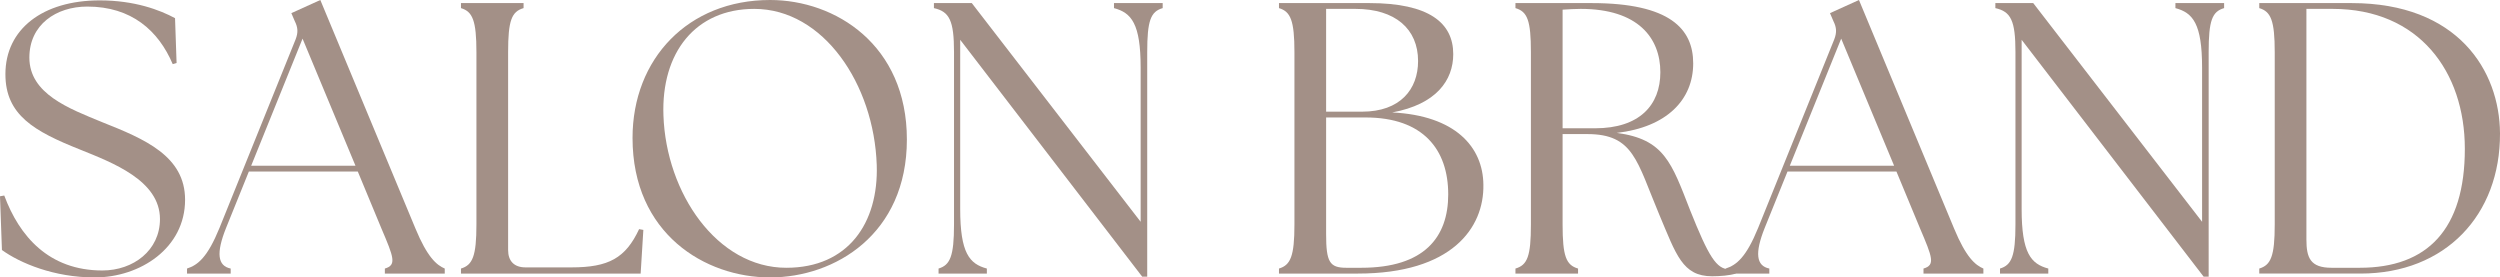
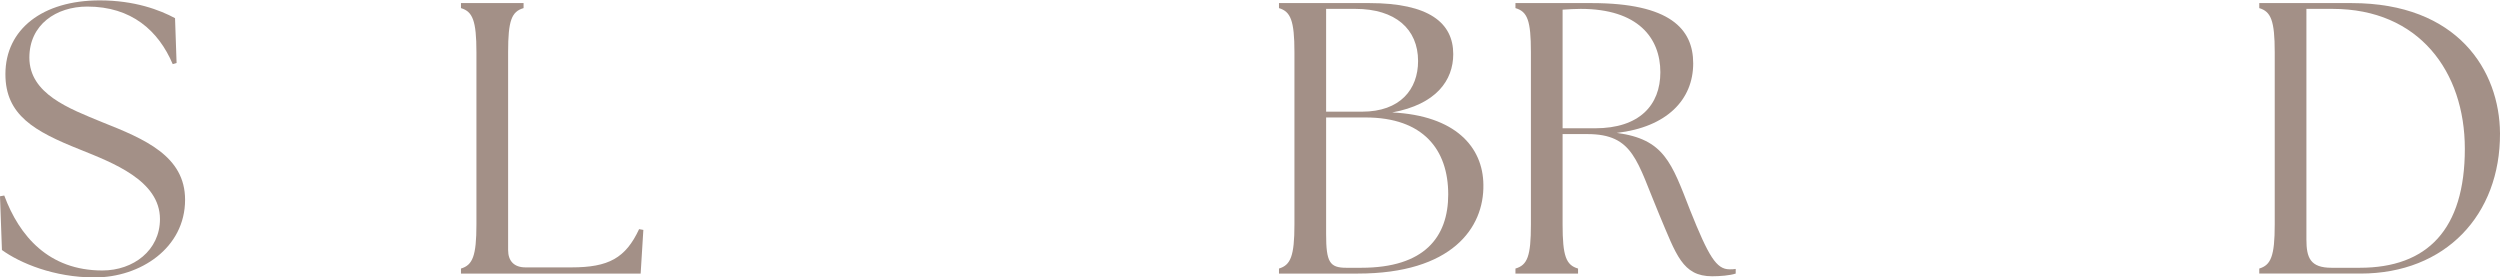
<svg xmlns="http://www.w3.org/2000/svg" id="_レイヤー_2" data-name="レイヤー 2" viewBox="0 0 258.8 28.72">
  <defs>
    <style>
      .cls-1 {
        fill: #a39087;
        stroke-width: 0px;
      }
    </style>
  </defs>
  <g id="_レイヤー_1-2" data-name="レイヤー 1">
    <g>
      <path class="cls-1" d="M.2,25.88l-.2-5.56.44-.08c1.56,4.2,4.6,7.76,10.16,7.76,3.2,0,5.96-2.08,5.96-5.32,0-4-4.92-5.84-8.28-7.2C3.56,13.6.56,11.92.56,7.68.56,3,4.44.04,10.32.04c3.64,0,6.24,1,7.8,1.84l.16,4.64-.4.12C16.4,3.16,13.6.68,9.04.68c-3.24,0-6,1.88-6,5.28,0,3.76,4.12,5.28,7.52,6.68,4.44,1.76,8.6,3.52,8.6,8.04,0,5-4.64,8.04-9.36,8.04-4.2,0-7.72-1.48-9.6-2.84Z" />
-       <path class="cls-1" d="M19.36,27.8c1.12-.36,2.12-1.16,3.36-4.2l7.88-19.52c.28-.72.24-1.24-.08-1.88l-.36-.84,3-1.36,9.84,23.64c1.24,3,2.2,3.8,3.04,4.16v.52h-6.2v-.52c1.24-.36.92-1.16-.36-4.16l-2.44-5.88h-11.28l-2.36,5.84c-1.04,2.6-.88,3.92.48,4.2v.52h-4.52v-.52ZM36.8,17.16l-5.48-13.16-5.32,13.16h10.8Z" />
      <path class="cls-1" d="M47.72,28.32v-.52c1.2-.36,1.6-1.28,1.6-4.56V5.4c0-3.28-.4-4.2-1.6-4.56V.32h6.48v.52c-1.24.36-1.6,1.28-1.6,4.56v20.48c0,1.16.64,1.8,1.8,1.8h4.76c3.84,0,5.6-.96,7-3.96l.44.08-.28,4.52h-18.6Z" />
-       <path class="cls-1" d="M65.48,14.28c0-8.2,5.76-14.28,14.24-14.28,6.76,0,14.16,4.64,14.16,14.44s-7.44,14.28-14.16,14.28-14.24-4.52-14.24-14.44ZM90.76,17.08c-.28-8.36-5.52-16.16-12.68-16.16-6.08,0-9.64,4.52-9.4,11.04.28,8.04,5.56,15.76,12.72,15.76,6.4,0,9.56-4.64,9.36-10.64Z" />
-       <path class="cls-1" d="M99.4,4.12v17.52c0,4.56.96,5.68,2.76,6.16v.52h-5v-.52c1.2-.36,1.6-1.28,1.6-4.56V5.4c0-3.28-.48-4.2-2.08-4.56V.32h3.92l17.48,22.64V7c0-4.56-.96-5.68-2.76-6.16V.32h5.04v.52c-1.24.36-1.6,1.28-1.6,4.56v23.24h-.52l-18.84-24.52Z" />
      <path class="cls-1" d="M132.4,28.32v-.52c1.2-.36,1.6-1.28,1.6-4.56V5.4c0-3.28-.4-4.2-1.6-4.56V.32h9.36c6.16,0,8.68,2.04,8.68,5.28,0,2.72-1.76,5.2-6.32,6.04,6.52.32,9.4,3.56,9.44,7.48.08,4.48-3.28,9.2-13,9.2h-8.16ZM146.8,6.32c0-3.32-2.36-5.4-6.48-5.4h-3.04v10.64h3.72c3.96,0,5.8-2.32,5.8-5.24ZM149.92,20.12c0-4.6-2.56-7.96-8.56-7.96h-4.08v12.08c0,2.88.36,3.48,2.08,3.48h1.56c6.52,0,9-3.16,9-7.6Z" />
      <path class="cls-1" d="M171.76,22.2c-2.32-5.52-2.64-8.32-7.44-8.32h-2.56v9.36c0,3.28.36,4.2,1.6,4.56v.52h-6.48v-.52c1.24-.36,1.6-1.28,1.6-4.56V5.4c0-3.28-.36-4.2-1.6-4.56V.32h7.88c8.12,0,10.52,2.68,10.52,6.24,0,3.76-2.72,6.6-7.92,7.2,4.92.64,5.68,3.08,7.6,8,1.92,4.8,2.72,6.12,4.08,6.12.24,0,.44,0,.64-.04v.48c-.6.2-1.64.28-2.44.28-3.08,0-3.72-2.24-5.48-6.4ZM171.88,7.48c0-3.56-2.32-6.56-8.24-6.56-.6,0-1.24.04-1.88.08v12.28h3.36c4.6,0,6.76-2.4,6.76-5.8Z" />
-       <path class="cls-1" d="M178.64,27.8c1.12-.36,2.12-1.16,3.36-4.2l7.88-19.52c.28-.72.24-1.24-.08-1.88l-.36-.84,3-1.36,9.84,23.64c1.24,3,2.2,3.8,3.04,4.16v.52h-6.2v-.52c1.24-.36.92-1.16-.36-4.16l-2.44-5.88h-11.28l-2.36,5.84c-1.04,2.6-.88,3.92.48,4.2v.52h-4.52v-.52ZM196.08,17.16l-5.48-13.16-5.32,13.16h10.8Z" />
-       <path class="cls-1" d="M209.28,4.12v17.52c0,4.56.96,5.68,2.76,6.16v.52h-5v-.52c1.2-.36,1.6-1.28,1.6-4.56V5.4c0-3.28-.48-4.2-2.08-4.56V.32h3.92l17.48,22.64V7c0-4.56-.96-5.68-2.76-6.16V.32h5.04v.52c-1.24.36-1.6,1.28-1.6,4.56v23.24h-.52l-18.84-24.52Z" />
      <path class="cls-1" d="M233.88,28.32v-.52c1.2-.36,1.6-1.28,1.6-4.56V5.4c0-3.28-.4-4.2-1.6-4.56V.32h9.56c11,0,15.32,7,15.36,13.48.04,8.44-5.64,14.52-14.44,14.52h-10.48ZM255.16,15.4c0-8-4.76-14.48-13.68-14.48h-2.72v23.88c0,1.88.4,2.92,2.6,2.92h2.92c7,0,10.88-3.96,10.88-12.32Z" />
    </g>
  </g>
</svg>